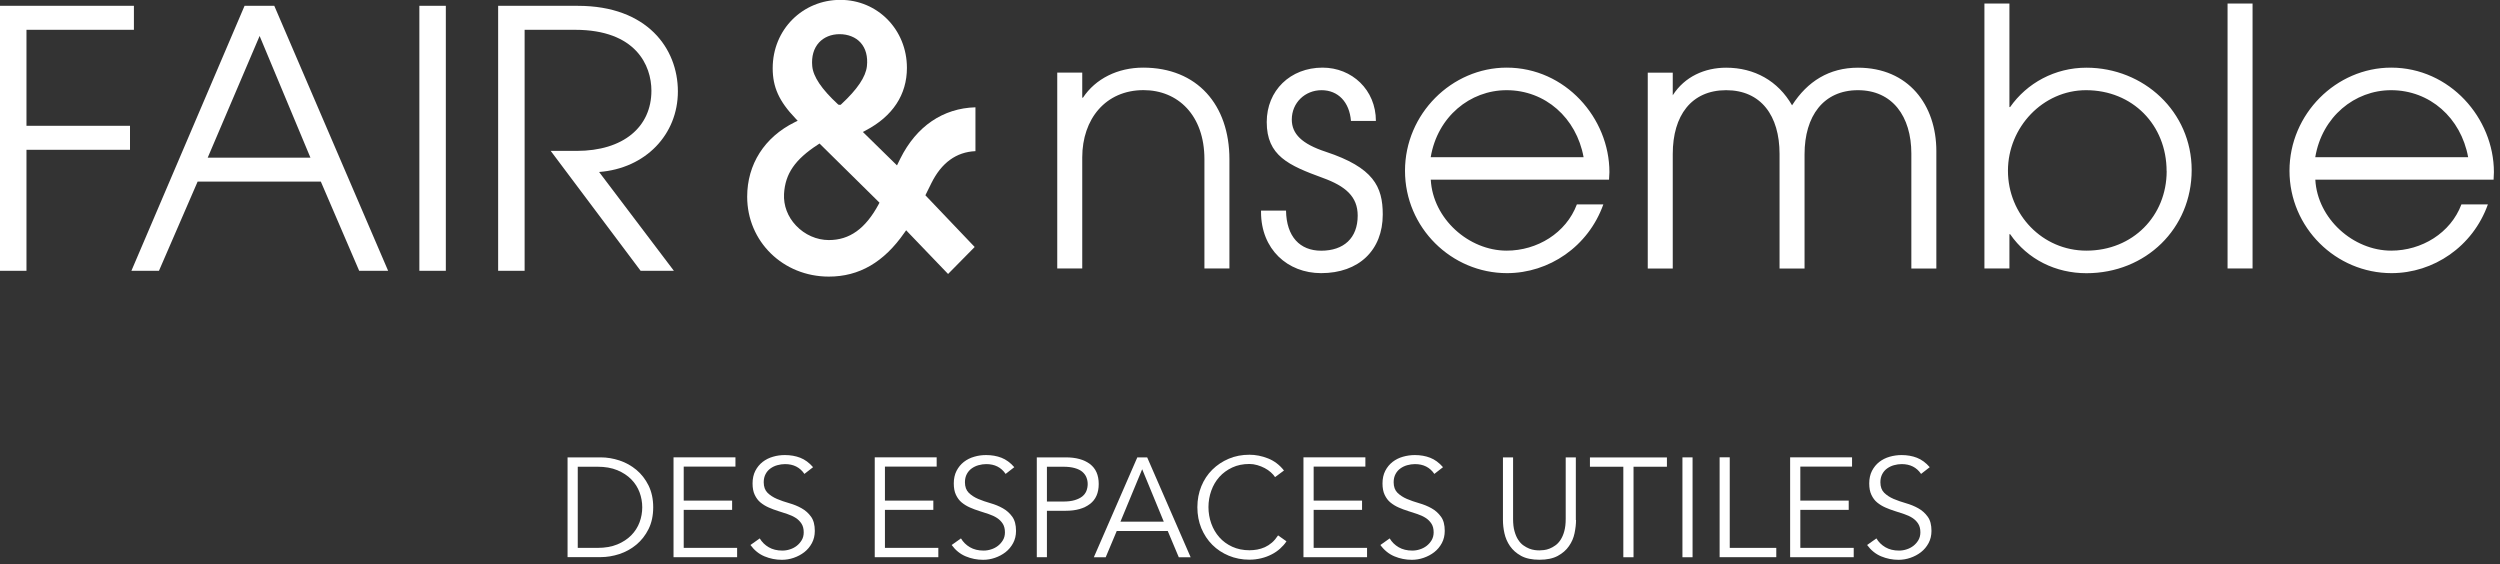
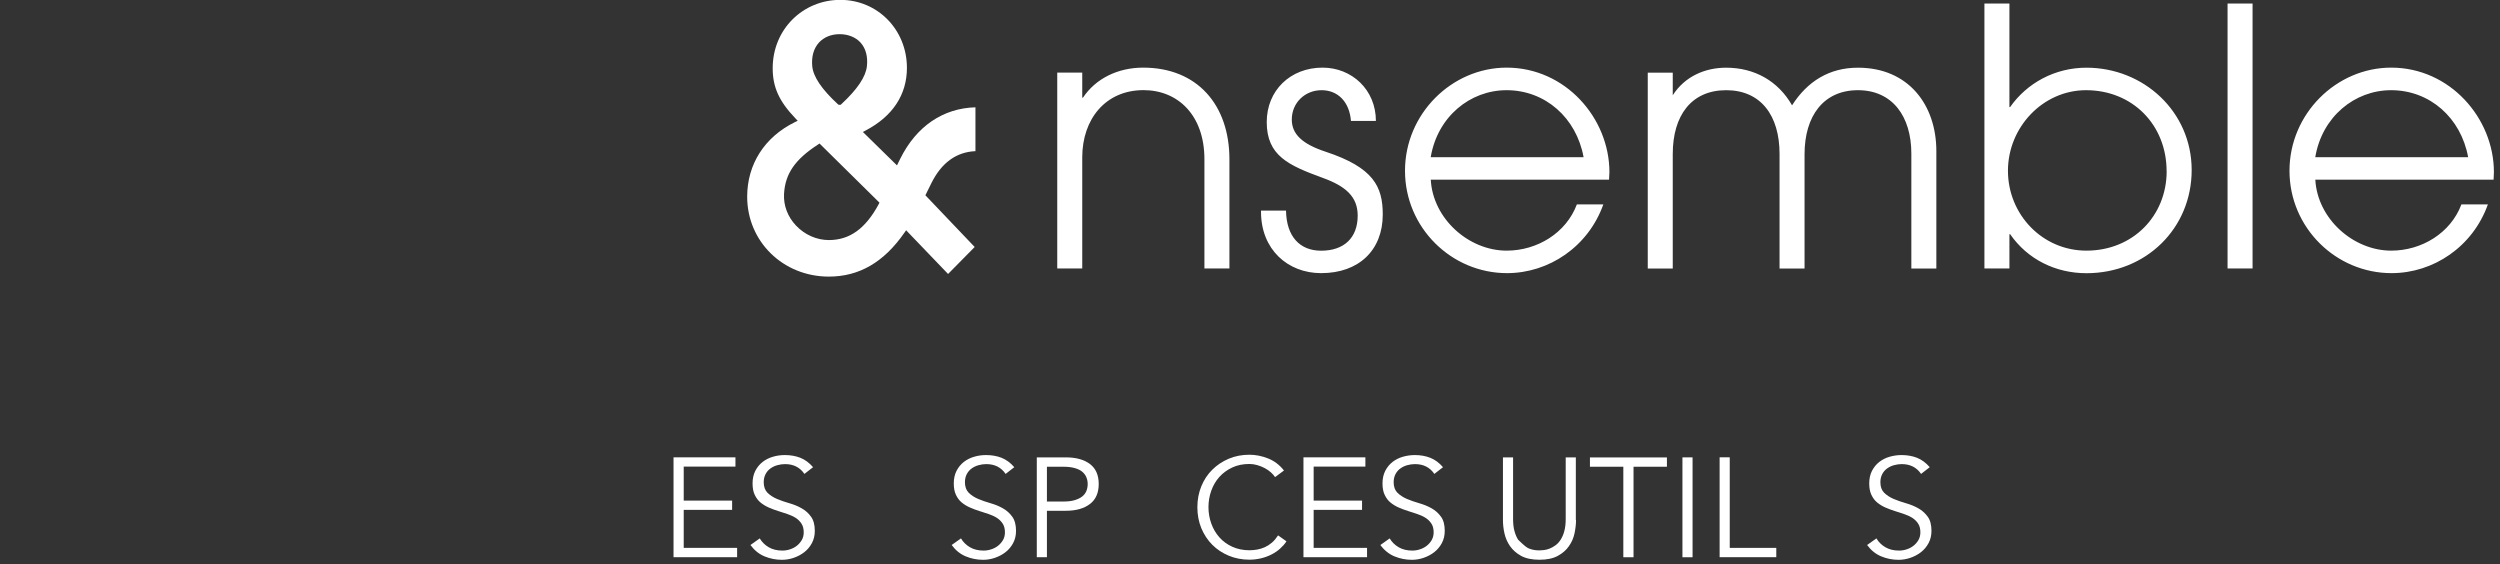
<svg xmlns="http://www.w3.org/2000/svg" width="390" height="88" viewBox="0 0 390 88" fill="none">
  <rect x="0" y="0" width="390" height="88" fill="#333333" stroke="none" />
  <g clip-path="url(#clip0_72_2)">
    <path d="M191.79 41.89V24.85C191.79 16.36 186.77 10.55 178.33 10.55C174.36 10.55 170.9 12.28 168.94 15.24H168.83V11.33H164.93V41.88H168.83V24.56C168.83 18.58 172.46 14.06 178.39 14.06C183.75 14.06 187.89 17.97 187.89 24.84V41.88H191.79V41.89ZM214.64 18.87C214.64 14.01 210.9 10.55 206.32 10.55C201.29 10.55 197.61 14.12 197.61 19.04C197.61 24.3 201.01 25.8 206.38 27.76C209.9 29.04 211.8 30.67 211.8 33.63C211.8 37.15 209.62 39.11 206.1 39.11C202.8 39.11 200.68 36.93 200.62 32.85H196.72V33.07C196.72 38.88 200.85 42.61 206.1 42.61C211.97 42.61 215.71 39.04 215.71 33.46C215.71 29.1 214.26 26.14 206.83 23.68C203.08 22.45 201.52 20.88 201.52 18.65C201.52 16.02 203.59 14.07 206.16 14.07C208.73 14.07 210.52 15.91 210.75 18.87H214.66H214.64ZM251.01 28.03C251.01 27.64 251.07 27.25 251.07 26.86C251.07 18.42 244.2 10.55 235.04 10.55C226.49 10.55 219.18 17.75 219.18 26.64C219.18 35.53 226.44 42.61 235.09 42.61C241.63 42.61 247.77 38.48 250.12 31.89H245.99C244.31 36.36 239.79 39.1 235.04 39.1C229.12 39.1 223.53 34.13 223.2 28.03H251.02H251.01ZM223.19 24.52C224.25 18.2 229.33 14.07 235.03 14.07C241.06 14.07 245.92 18.38 247.04 24.52H223.19ZM302.07 41.89V23.57C302.07 16.37 297.72 10.56 289.84 10.56C285.37 10.56 281.96 12.68 279.56 16.43C277.39 12.63 273.69 10.56 269.28 10.56C265.93 10.56 262.8 11.96 260.95 14.86V11.34H257.05V41.89H260.95V24.01C260.95 18.03 263.85 14.07 269.28 14.07C274.71 14.07 277.61 18.04 277.61 24.01V41.89H281.51V24.07C281.51 18.09 284.47 14.07 289.84 14.07C295.21 14.07 298.17 18.15 298.17 23.96V41.89H302.07ZM313.47 41.89V36.53H313.58C316.32 40.5 320.73 42.62 325.48 42.62C334.76 42.62 341.9 35.64 341.9 26.53C341.9 17.42 334.42 10.56 325.48 10.56C320.56 10.56 316.2 12.96 313.58 16.7H313.47V0.55H309.57V41.88H313.47V41.89ZM338 26.69C338 33.67 332.74 39.1 325.48 39.1C318.6 39.1 313.24 33.45 313.24 26.64C313.24 19.83 318.71 14.07 325.42 14.07C332.68 14.07 337.99 19.49 337.99 26.7M351.4 0.55H347.5V41.88H351.4V0.55ZM389 28.03C389 27.64 389.05 27.25 389.05 26.86C389.05 18.42 382.18 10.55 373.02 10.55C364.47 10.55 357.16 17.75 357.16 26.64C357.16 35.53 364.42 42.61 373.08 42.61C379.62 42.61 385.76 38.48 388.11 31.89H383.98C382.3 36.36 377.78 39.1 373.03 39.1C367.11 39.1 361.52 34.13 361.19 28.03H389.01H389ZM361.18 24.52C362.24 18.2 367.33 14.07 373.02 14.07C379.05 14.07 383.91 18.38 385.03 24.52H361.18Z" fill="white" />
-     <path d="M4.13 42.25V23.37H20.28V19.63H4.13V4.65H20.89V0.91H0V42.24H4.13V42.25ZM60.55 42.25L42.79 0.91H38.15L20.5 42.24H24.8L30.83 28.33H50.05L56.03 42.24H60.55V42.25ZM48.43 24.6H32.4L40.5 5.61L48.43 24.6ZM69.55 0.91H65.42V42.24H69.55V0.91ZM105.13 42.25L93.46 26.83C100.73 26.27 105.75 20.97 105.75 14.26C105.75 7.55 100.95 0.91 90.16 0.91H77.71V42.24H81.84V4.65H89.72C99.22 4.65 101.62 10.24 101.62 14.15C101.62 19.8 97.26 23.54 89.94 23.54H85.91L99.94 42.25H105.13Z" fill="white" />
    <path d="M137.07 31.87C135.01 35.68 132.54 37.45 129.3 37.45C127.41 37.45 125.54 36.63 124.18 35.19C122.87 33.81 122.21 32.05 122.31 30.24C122.49 27.1 124.02 24.88 127.59 22.56L127.85 22.39L128.07 22.61L137 31.42L137.2 31.62L137.06 31.87H137.07ZM127.76 6.64C128.53 5.8 129.67 5.33 130.98 5.33C132.29 5.33 133.49 5.8 134.25 6.65C135.06 7.55 135.4 8.82 135.24 10.32C135.06 11.98 133.76 13.92 131.25 16.25L131.14 16.35H130.84L130.7 16.25C128.16 13.9 126.86 11.96 126.71 10.32C126.57 8.82 126.94 7.54 127.76 6.64ZM144.54 30.65L144.36 30.46L144.48 30.22L145.29 28.58C146.87 25.39 149.18 23.71 152.17 23.58V16.74C147.11 16.88 142.96 19.7 140.45 24.74L140.16 25.33L139.93 25.8L139.55 25.43L134.99 20.96L134.61 20.59L135.07 20.34C139.27 18.13 141.48 14.76 141.48 10.59C141.48 4.64 136.92 -0.02 131.09 -0.02C125.26 -0.02 120.54 4.56 120.54 10.64C120.54 13.59 121.53 15.79 124.08 18.46L124.44 18.84L123.97 19.07C119.26 21.4 116.56 25.63 116.56 30.69C116.56 37.67 122.15 43.15 129.3 43.15C134.03 43.15 137.89 40.91 141.09 36.3L141.36 35.92L141.68 36.26L147.9 42.74L152.05 38.53L144.53 30.64L144.54 30.65Z" fill="white" />
-     <path d="M88.54 71.35H93.71C94.68 71.35 95.65 71.51 96.63 71.83C97.61 72.15 98.48 72.64 99.27 73.29C100.05 73.94 100.69 74.76 101.17 75.73C101.65 76.71 101.9 77.84 101.9 79.13C101.9 80.42 101.66 81.57 101.17 82.54C100.69 83.51 100.05 84.32 99.27 84.97C98.48 85.62 97.6 86.11 96.63 86.43C95.65 86.75 94.68 86.91 93.71 86.91H88.54V71.33V71.35ZM90.13 85.47H93.21C94.4 85.47 95.43 85.29 96.3 84.93C97.17 84.57 97.9 84.09 98.48 83.5C99.06 82.91 99.49 82.23 99.77 81.48C100.05 80.73 100.19 79.94 100.19 79.14C100.19 78.34 100.05 77.55 99.77 76.8C99.49 76.05 99.06 75.37 98.48 74.78C97.9 74.19 97.17 73.71 96.3 73.35C95.43 72.99 94.4 72.81 93.21 72.81H90.13V85.48V85.47Z" fill="white" />
    <path d="M106.65 85.47H114.99V86.92H105.07V71.34H114.73V72.79H106.66V78.09H114.21V79.54H106.66V85.46L106.65 85.47Z" fill="white" />
    <path d="M125.48 73.92C124.79 72.91 123.79 72.4 122.47 72.4C122.06 72.4 121.66 72.46 121.26 72.57C120.86 72.68 120.51 72.85 120.19 73.08C119.87 73.31 119.62 73.6 119.43 73.96C119.24 74.32 119.14 74.74 119.14 75.23C119.14 75.93 119.34 76.48 119.73 76.87C120.12 77.26 120.62 77.58 121.2 77.83C121.78 78.08 122.43 78.3 123.13 78.5C123.83 78.7 124.47 78.96 125.05 79.29C125.64 79.62 126.13 80.06 126.52 80.6C126.91 81.14 127.11 81.88 127.11 82.82C127.11 83.52 126.96 84.16 126.66 84.72C126.36 85.28 125.96 85.76 125.47 86.14C124.98 86.52 124.43 86.81 123.82 87.02C123.21 87.23 122.6 87.33 121.98 87.33C121.03 87.33 120.12 87.15 119.26 86.79C118.4 86.43 117.67 85.84 117.07 85.02L118.52 83.99C118.86 84.56 119.32 85.02 119.92 85.37C120.52 85.72 121.23 85.89 122.05 85.89C122.44 85.89 122.84 85.83 123.23 85.7C123.62 85.58 123.98 85.39 124.29 85.15C124.6 84.91 124.86 84.61 125.07 84.26C125.28 83.91 125.38 83.5 125.38 83.05C125.38 82.51 125.27 82.06 125.04 81.7C124.81 81.34 124.51 81.04 124.14 80.8C123.77 80.56 123.34 80.36 122.86 80.2C122.38 80.04 121.89 79.88 121.39 79.72C120.88 79.56 120.39 79.38 119.92 79.17C119.44 78.96 119.02 78.7 118.64 78.39C118.26 78.08 117.97 77.68 117.74 77.2C117.51 76.72 117.4 76.13 117.4 75.41C117.4 74.69 117.54 74.01 117.83 73.45C118.12 72.89 118.5 72.43 118.97 72.06C119.45 71.69 119.99 71.42 120.59 71.25C121.19 71.07 121.81 70.99 122.44 70.99C123.32 70.99 124.12 71.13 124.84 71.41C125.56 71.69 126.23 72.18 126.84 72.88L125.45 73.96L125.48 73.92Z" fill="white" />
-     <path d="M138.04 85.47H146.38V86.92H136.46V71.34H146.12V72.79H138.05V78.09H145.6V79.54H138.05V85.46L138.04 85.47Z" fill="white" />
    <path d="M156.87 73.92C156.18 72.91 155.18 72.4 153.86 72.4C153.45 72.4 153.05 72.46 152.65 72.57C152.25 72.68 151.9 72.85 151.58 73.08C151.26 73.31 151.01 73.6 150.82 73.96C150.63 74.32 150.53 74.74 150.53 75.23C150.53 75.93 150.73 76.48 151.12 76.87C151.51 77.26 152.01 77.58 152.59 77.83C153.17 78.08 153.82 78.3 154.52 78.5C155.22 78.7 155.86 78.96 156.44 79.29C157.03 79.62 157.52 80.06 157.91 80.6C158.3 81.14 158.5 81.88 158.5 82.82C158.5 83.52 158.35 84.16 158.05 84.72C157.75 85.28 157.35 85.76 156.86 86.14C156.37 86.52 155.82 86.81 155.21 87.02C154.6 87.23 153.99 87.33 153.37 87.33C152.42 87.33 151.51 87.15 150.65 86.79C149.79 86.43 149.06 85.84 148.46 85.02L149.91 83.99C150.25 84.56 150.71 85.02 151.31 85.37C151.91 85.72 152.62 85.89 153.44 85.89C153.83 85.89 154.23 85.83 154.62 85.7C155.01 85.58 155.37 85.39 155.68 85.15C155.99 84.91 156.25 84.61 156.46 84.26C156.67 83.91 156.77 83.5 156.77 83.05C156.77 82.51 156.66 82.06 156.43 81.7C156.2 81.34 155.9 81.04 155.53 80.8C155.16 80.56 154.73 80.36 154.25 80.2C153.77 80.04 153.28 79.88 152.78 79.72C152.27 79.56 151.78 79.38 151.31 79.17C150.83 78.96 150.41 78.7 150.03 78.39C149.65 78.08 149.36 77.68 149.13 77.2C148.9 76.72 148.79 76.13 148.79 75.41C148.79 74.69 148.93 74.01 149.22 73.45C149.51 72.89 149.89 72.43 150.36 72.06C150.84 71.69 151.38 71.42 151.98 71.25C152.58 71.07 153.2 70.99 153.83 70.99C154.71 70.99 155.51 71.13 156.23 71.41C156.95 71.69 157.62 72.18 158.23 72.88L156.84 73.96L156.87 73.92Z" fill="white" />
    <path d="M161.74 71.35H166.27C167.85 71.35 169.1 71.69 170.02 72.38C170.94 73.07 171.4 74.11 171.4 75.5C171.4 76.89 170.94 77.94 170.02 78.63C169.1 79.33 167.85 79.68 166.27 79.68H163.32V86.92H161.74V71.34V71.35ZM163.32 78.24H165.87C166.57 78.24 167.17 78.17 167.66 78.02C168.15 77.87 168.54 77.68 168.84 77.44C169.13 77.2 169.35 76.91 169.48 76.58C169.61 76.25 169.68 75.89 169.68 75.51C169.68 75.13 169.61 74.8 169.48 74.47C169.35 74.14 169.13 73.85 168.84 73.6C168.55 73.35 168.15 73.16 167.66 73.02C167.17 72.88 166.57 72.81 165.87 72.81H163.32V78.24Z" fill="white" />
-     <path d="M172.49 86.93H170.64L177.42 71.35H178.96L185.74 86.93H183.89L182.17 82.84H174.21L172.49 86.93ZM174.8 81.38H181.55L178.18 73.2L174.79 81.38H174.8Z" fill="white" />
    <path d="M200.68 84.46C200.42 84.86 200.09 85.23 199.7 85.58C199.31 85.93 198.87 86.24 198.37 86.49C197.87 86.75 197.33 86.95 196.75 87.09C196.17 87.23 195.56 87.31 194.91 87.31C193.75 87.31 192.68 87.1 191.69 86.69C190.7 86.28 189.84 85.71 189.12 84.99C188.39 84.26 187.83 83.4 187.41 82.41C187 81.41 186.79 80.32 186.79 79.13C186.79 77.94 187 76.85 187.41 75.85C187.82 74.85 188.39 73.99 189.12 73.27C189.85 72.55 190.7 71.98 191.69 71.56C192.68 71.14 193.75 70.94 194.91 70.94C195.88 70.94 196.85 71.13 197.81 71.51C198.77 71.89 199.61 72.52 200.3 73.4L198.91 74.43C198.75 74.18 198.53 73.93 198.25 73.68C197.97 73.43 197.65 73.21 197.29 73.02C196.93 72.83 196.55 72.68 196.14 72.56C195.73 72.44 195.32 72.38 194.91 72.38C193.91 72.38 193.02 72.56 192.23 72.93C191.44 73.3 190.77 73.79 190.22 74.4C189.67 75.02 189.25 75.73 188.96 76.55C188.67 77.36 188.52 78.22 188.52 79.11C188.52 80 188.67 80.86 188.96 81.67C189.25 82.48 189.67 83.2 190.22 83.82C190.77 84.44 191.44 84.93 192.23 85.29C193.02 85.65 193.92 85.84 194.91 85.84C195.32 85.84 195.73 85.8 196.13 85.73C196.53 85.66 196.93 85.53 197.32 85.36C197.71 85.18 198.07 84.95 198.42 84.65C198.77 84.35 199.08 83.97 199.38 83.52L200.68 84.44V84.46Z" fill="white" />
    <path d="M204.92 85.47H213.26V86.92H203.34V71.34H213V72.79H204.93V78.09H212.48V79.54H204.93V85.46L204.92 85.47Z" fill="white" />
    <path d="M223.75 73.92C223.06 72.91 222.06 72.4 220.74 72.4C220.33 72.4 219.93 72.46 219.53 72.57C219.13 72.68 218.78 72.85 218.46 73.08C218.14 73.31 217.89 73.6 217.7 73.96C217.51 74.32 217.41 74.74 217.41 75.23C217.41 75.93 217.61 76.48 218 76.87C218.4 77.26 218.89 77.58 219.47 77.83C220.05 78.08 220.7 78.3 221.39 78.5C222.09 78.7 222.73 78.96 223.32 79.29C223.91 79.62 224.4 80.06 224.79 80.6C225.19 81.14 225.38 81.88 225.38 82.82C225.38 83.52 225.23 84.16 224.93 84.72C224.63 85.28 224.23 85.76 223.74 86.14C223.25 86.52 222.7 86.81 222.09 87.02C221.48 87.23 220.87 87.33 220.25 87.33C219.3 87.33 218.39 87.15 217.53 86.79C216.67 86.43 215.94 85.84 215.34 85.02L216.79 83.99C217.13 84.56 217.59 85.02 218.19 85.37C218.79 85.72 219.5 85.89 220.32 85.89C220.71 85.89 221.11 85.83 221.5 85.7C221.89 85.58 222.25 85.39 222.56 85.15C222.87 84.91 223.13 84.61 223.34 84.26C223.54 83.91 223.65 83.5 223.65 83.05C223.65 82.51 223.54 82.06 223.31 81.7C223.08 81.34 222.78 81.04 222.41 80.8C222.04 80.56 221.61 80.36 221.13 80.2C220.65 80.04 220.16 79.88 219.66 79.72C219.15 79.56 218.66 79.38 218.19 79.17C217.71 78.96 217.29 78.7 216.91 78.39C216.53 78.08 216.24 77.68 216.01 77.2C215.78 76.72 215.67 76.13 215.67 75.41C215.67 74.69 215.81 74.01 216.1 73.45C216.39 72.89 216.77 72.43 217.24 72.06C217.72 71.69 218.26 71.42 218.86 71.25C219.46 71.08 220.08 70.99 220.71 70.99C221.59 70.99 222.39 71.13 223.11 71.41C223.83 71.69 224.5 72.18 225.11 72.88L223.72 73.96L223.75 73.92Z" fill="white" />
-     <path d="M245.86 81.12C245.86 81.77 245.78 82.45 245.63 83.18C245.48 83.91 245.19 84.58 244.76 85.19C244.34 85.81 243.75 86.32 243.01 86.72C242.27 87.12 241.32 87.32 240.16 87.32C239 87.32 238.03 87.12 237.3 86.72C236.57 86.32 235.99 85.81 235.56 85.19C235.13 84.57 234.85 83.9 234.69 83.18C234.53 82.46 234.46 81.77 234.46 81.12V71.35H236.04V80.94C236.04 81.69 236.11 82.33 236.26 82.86C236.41 83.4 236.6 83.85 236.84 84.21C237.08 84.58 237.35 84.87 237.65 85.08C237.95 85.29 238.25 85.46 238.55 85.58C238.85 85.7 239.14 85.77 239.42 85.81C239.7 85.85 239.94 85.86 240.15 85.86C240.34 85.86 240.58 85.84 240.86 85.81C241.14 85.78 241.44 85.7 241.74 85.58C242.04 85.46 242.34 85.3 242.64 85.08C242.94 84.87 243.21 84.58 243.45 84.21C243.69 83.84 243.89 83.39 244.03 82.86C244.18 82.32 244.25 81.68 244.25 80.94V71.35H245.83V81.12H245.86Z" fill="white" />
+     <path d="M245.86 81.12C245.86 81.77 245.78 82.45 245.63 83.18C245.48 83.91 245.19 84.58 244.76 85.19C244.34 85.81 243.75 86.32 243.01 86.72C242.27 87.12 241.32 87.32 240.16 87.32C239 87.32 238.03 87.12 237.3 86.72C236.57 86.32 235.99 85.81 235.56 85.19C235.13 84.57 234.85 83.9 234.69 83.18C234.53 82.46 234.46 81.77 234.46 81.12V71.35H236.04V80.94C236.04 81.69 236.11 82.33 236.26 82.86C236.41 83.4 236.6 83.85 236.84 84.21C237.95 85.29 238.25 85.46 238.55 85.58C238.85 85.7 239.14 85.77 239.42 85.81C239.7 85.85 239.94 85.86 240.15 85.86C240.34 85.86 240.58 85.84 240.86 85.81C241.14 85.78 241.44 85.7 241.74 85.58C242.04 85.46 242.34 85.3 242.64 85.08C242.94 84.87 243.21 84.58 243.45 84.21C243.69 83.84 243.89 83.39 244.03 82.86C244.18 82.32 244.25 81.68 244.25 80.94V71.35H245.83V81.12H245.86Z" fill="white" />
    <path d="M254.82 86.93H253.24V72.81H248.03V71.36H260.04V72.81H254.83V86.93H254.82Z" fill="white" />
    <path d="M264.04 86.93H262.46V71.35H264.04V86.93Z" fill="white" />
    <path d="M269.84 85.47H277.1V86.92H268.26V71.34H269.84V85.46V85.47Z" fill="white" />
-     <path d="M280.84 85.47H289.18V86.92H279.26V71.34H288.92V72.79H280.85V78.09H288.4V79.54H280.85V85.46L280.84 85.47Z" fill="white" />
    <path d="M299.68 73.92C298.99 72.91 297.99 72.4 296.67 72.4C296.26 72.4 295.86 72.46 295.46 72.57C295.06 72.68 294.71 72.85 294.39 73.08C294.07 73.31 293.82 73.6 293.63 73.96C293.44 74.32 293.34 74.74 293.34 75.23C293.34 75.93 293.54 76.48 293.93 76.87C294.33 77.26 294.82 77.58 295.4 77.83C295.98 78.08 296.63 78.3 297.32 78.5C298.02 78.7 298.66 78.96 299.25 79.29C299.84 79.62 300.33 80.06 300.72 80.6C301.12 81.14 301.31 81.88 301.31 82.82C301.31 83.52 301.16 84.16 300.86 84.72C300.56 85.28 300.16 85.76 299.67 86.14C299.18 86.52 298.63 86.81 298.02 87.02C297.41 87.23 296.8 87.33 296.18 87.33C295.23 87.33 294.32 87.15 293.46 86.79C292.6 86.43 291.87 85.84 291.27 85.02L292.72 83.99C293.06 84.56 293.52 85.02 294.12 85.37C294.72 85.72 295.43 85.89 296.25 85.89C296.64 85.89 297.04 85.83 297.43 85.7C297.82 85.58 298.18 85.39 298.49 85.15C298.8 84.91 299.06 84.61 299.27 84.26C299.47 83.91 299.58 83.5 299.58 83.05C299.58 82.51 299.47 82.06 299.24 81.7C299.01 81.34 298.71 81.04 298.34 80.8C297.97 80.56 297.54 80.36 297.06 80.2C296.58 80.04 296.09 79.88 295.59 79.72C295.08 79.56 294.59 79.38 294.12 79.17C293.64 78.96 293.22 78.7 292.84 78.39C292.46 78.08 292.17 77.68 291.94 77.2C291.71 76.72 291.6 76.13 291.6 75.41C291.6 74.69 291.74 74.01 292.03 73.45C292.32 72.89 292.7 72.43 293.17 72.06C293.65 71.69 294.19 71.42 294.79 71.25C295.39 71.08 296.01 70.99 296.64 70.99C297.52 70.99 298.32 71.13 299.04 71.41C299.76 71.69 300.43 72.18 301.04 72.88L299.65 73.96L299.68 73.92Z" fill="white" />
  </g>
  <defs>
    <clipPath id="clip0_72_2">
      <rect width="389.05" height="87.32" fill="white" />
    </clipPath>
  </defs>
</svg>